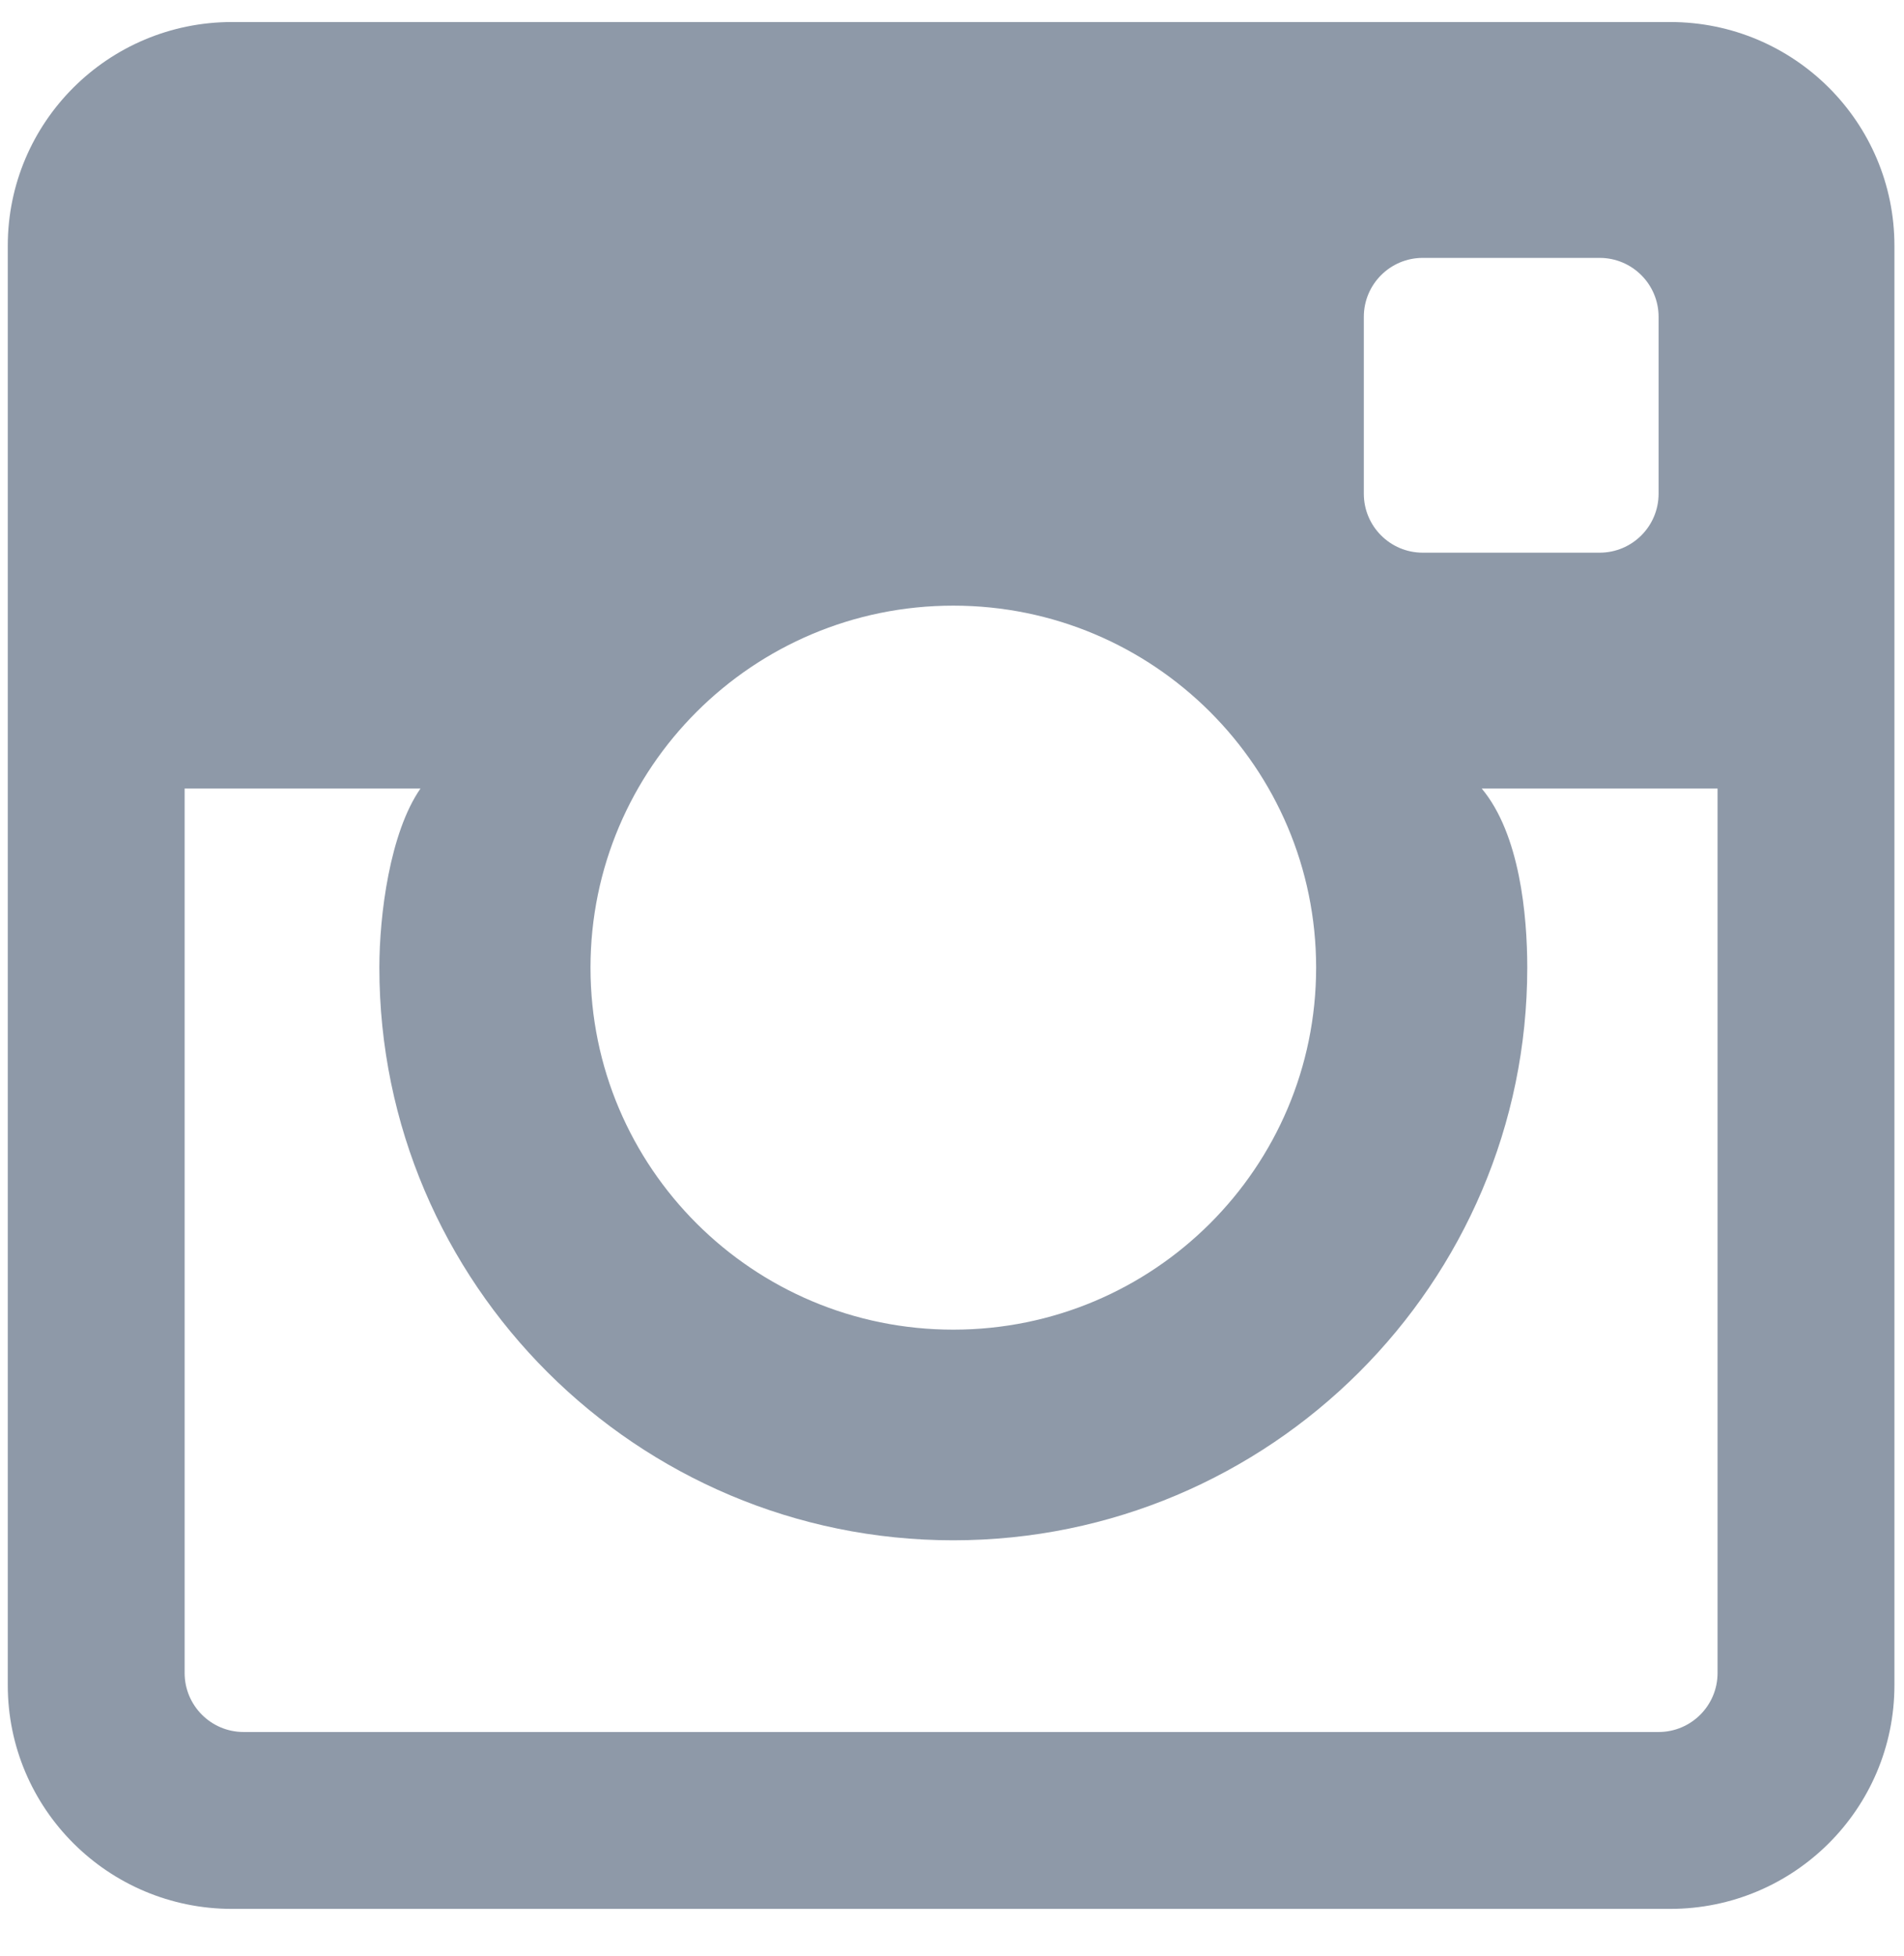
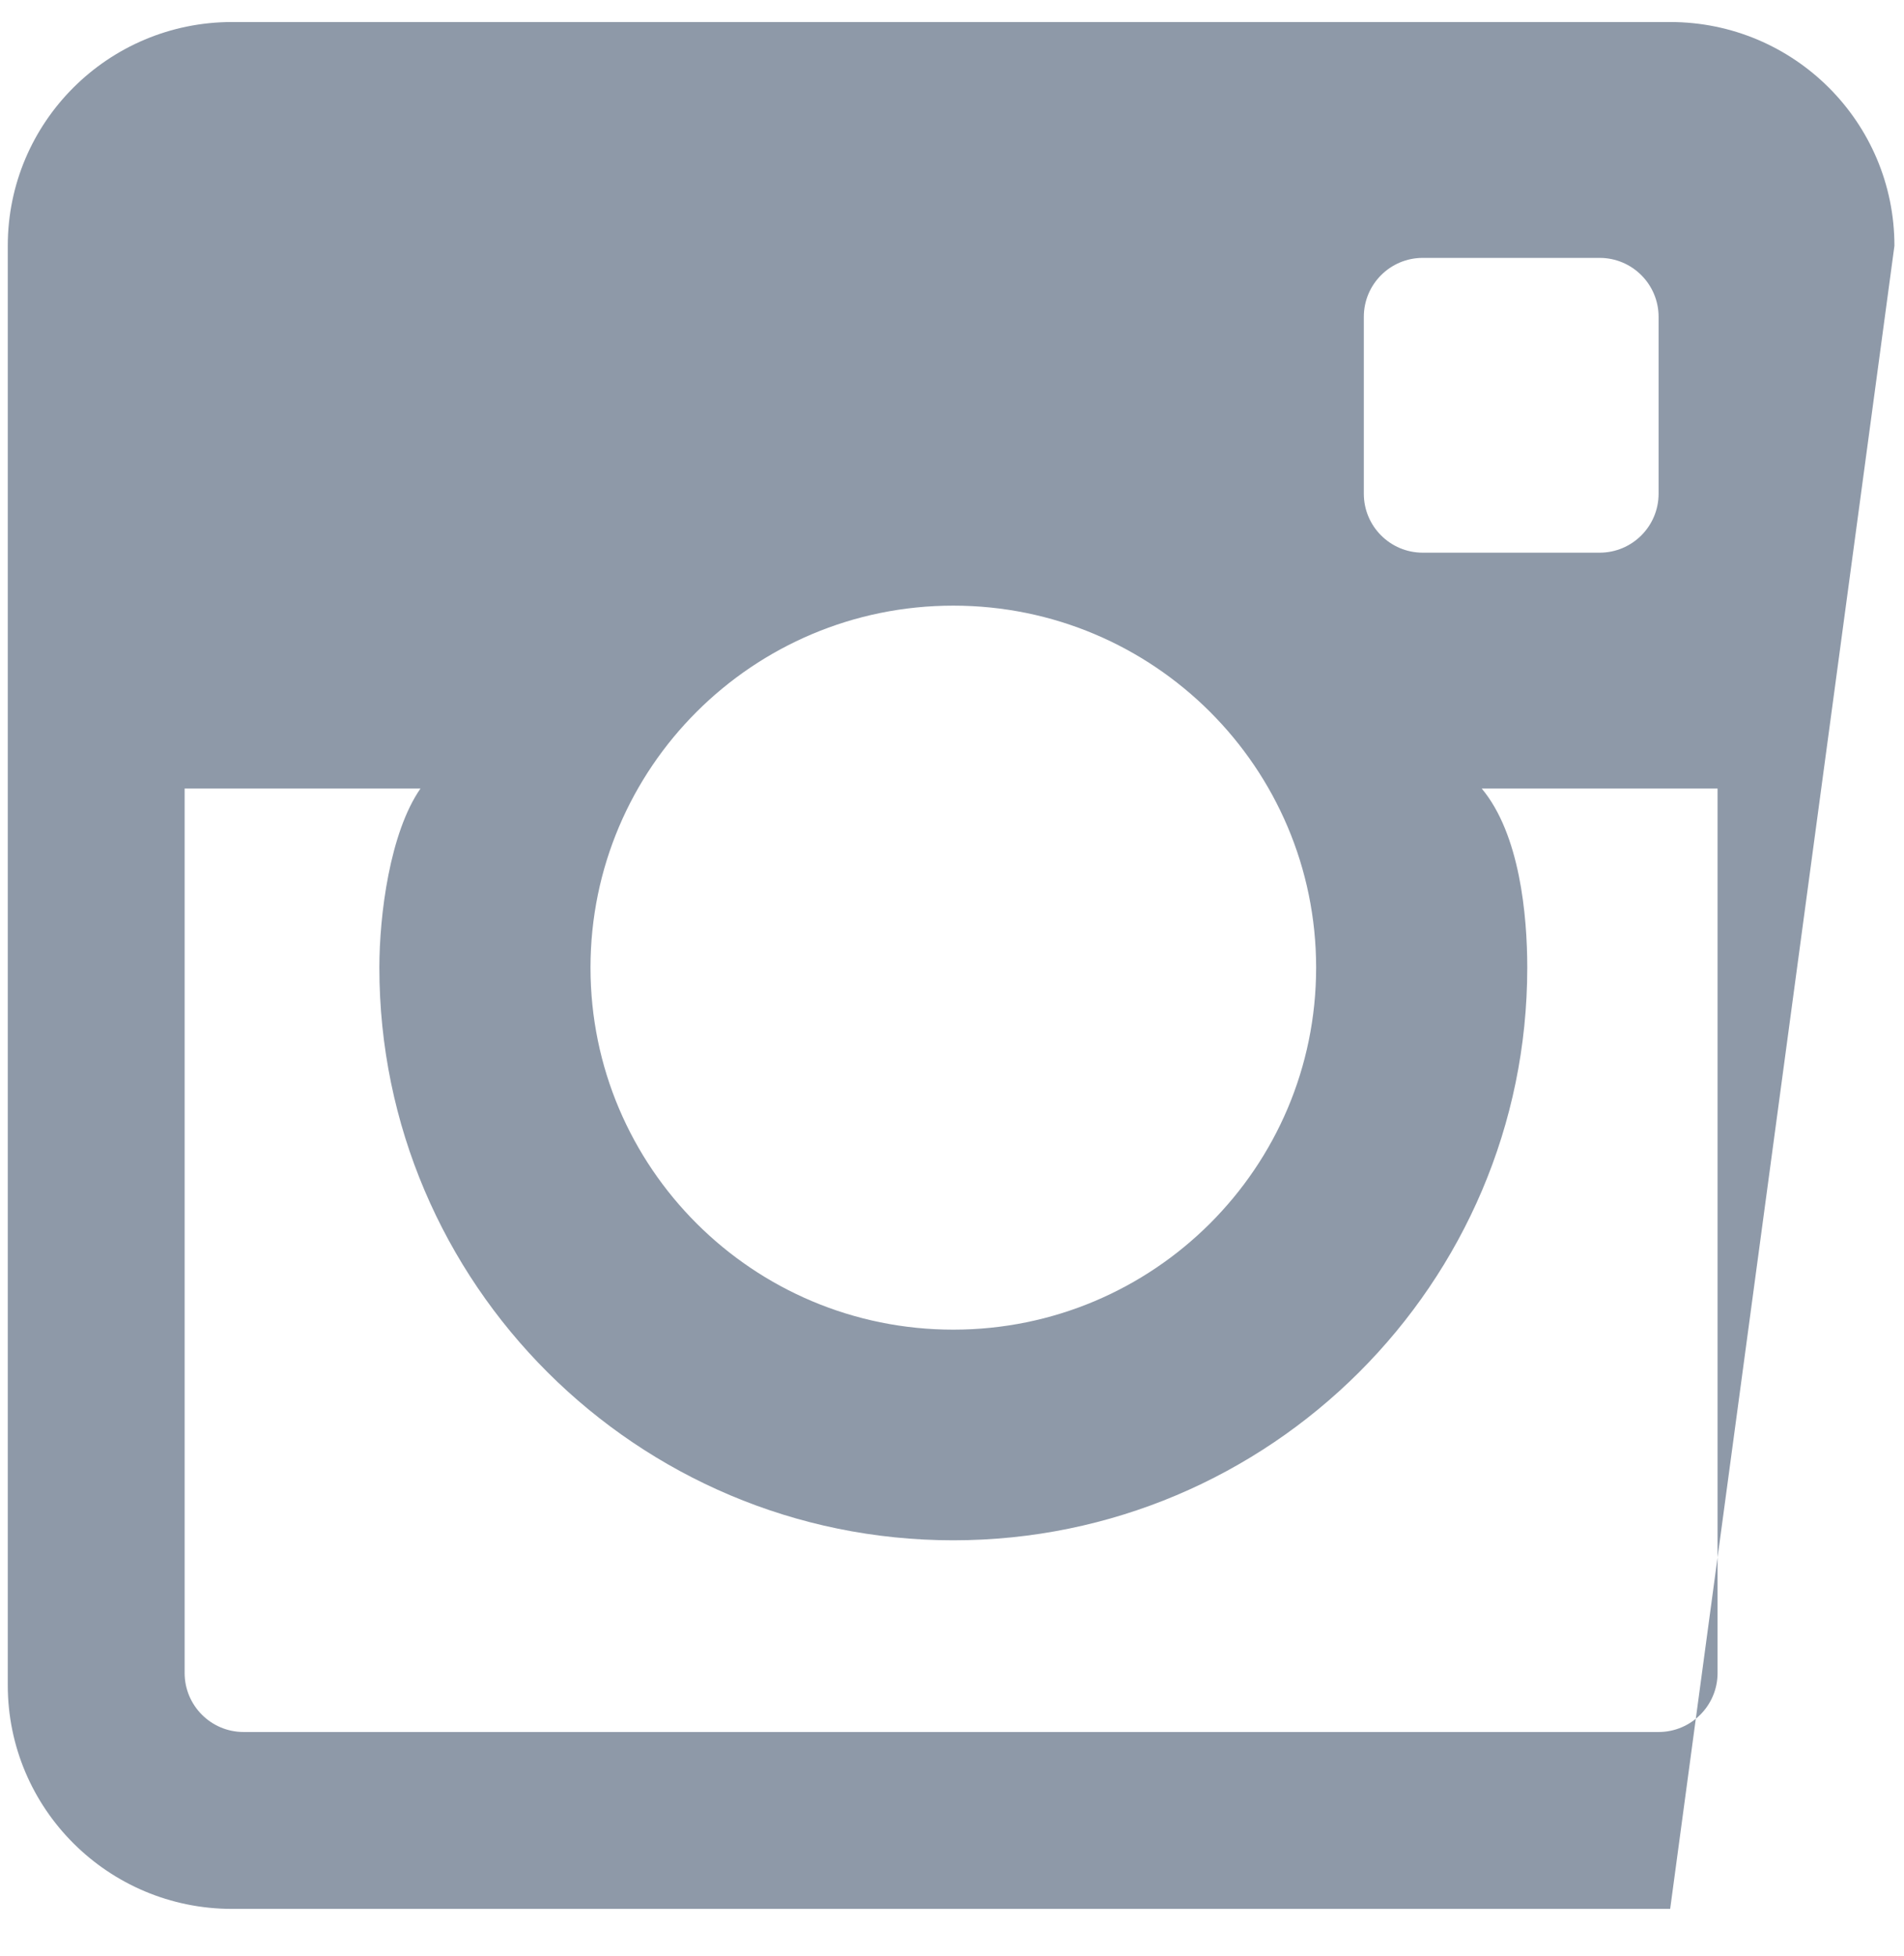
<svg xmlns="http://www.w3.org/2000/svg" width="37px" height="38px" viewBox="0 0 37 38" version="1.1">
  <title>Instagram</title>
  <desc>Created with Sketch.</desc>
  <g id="Page-1" stroke="none" stroke-width="1" fill="none" fill-rule="evenodd">
    <g id="SOCIAL-ICONS-SKETCH" transform="translate(-932, -99)" fill="#8E99A8">
      <g id="SINGLE-GREY" transform="translate(158, 99)">
-         <path d="M806.456,0.428 L778.509,0.428 C776.102,0.428 774.151,2.374 774.151,4.776 L774.151,32.743 C774.151,35.144 776.102,37.091 778.509,37.091 L806.456,37.091 C808.863,37.091 810.814,35.144 810.814,32.743 L810.814,4.776 C810.814,2.374 808.863,0.428 806.456,0.428 L806.456,0.428 Z M800.503,6.156 C800.503,5.524 801.016,5.011 801.648,5.011 L805.085,5.011 C805.718,5.011 806.231,5.524 806.231,6.156 L806.231,9.594 C806.231,10.226 805.718,10.739 805.085,10.739 L801.648,10.739 C801.016,10.739 800.503,10.226 800.503,9.594 L800.503,6.156 L800.503,6.156 Z M792.525,11.768 C796.419,11.768 799.576,14.918 799.576,18.802 C799.576,22.687 796.419,25.836 792.525,25.836 C788.632,25.836 785.475,22.687 785.475,18.802 C785.475,14.918 788.632,11.768 792.525,11.768 L792.525,11.768 Z M807.377,32.508 C807.377,33.14 806.864,33.654 806.231,33.654 L778.734,33.654 C778.101,33.654 777.588,33.14 777.588,32.508 L777.588,15.322 L782.171,15.322 C781.574,16.181 781.372,17.784 781.372,18.802 C781.372,24.937 786.376,29.929 792.525,29.929 C798.675,29.929 803.679,24.937 803.679,18.802 C803.679,17.784 803.534,16.206 802.794,15.322 L807.377,15.322 L807.377,32.508 L807.377,32.508 Z" id="Instagram" />
+         <path d="M806.456,0.428 L778.509,0.428 C776.102,0.428 774.151,2.374 774.151,4.776 L774.151,32.743 C774.151,35.144 776.102,37.091 778.509,37.091 L806.456,37.091 L810.814,4.776 C810.814,2.374 808.863,0.428 806.456,0.428 L806.456,0.428 Z M800.503,6.156 C800.503,5.524 801.016,5.011 801.648,5.011 L805.085,5.011 C805.718,5.011 806.231,5.524 806.231,6.156 L806.231,9.594 C806.231,10.226 805.718,10.739 805.085,10.739 L801.648,10.739 C801.016,10.739 800.503,10.226 800.503,9.594 L800.503,6.156 L800.503,6.156 Z M792.525,11.768 C796.419,11.768 799.576,14.918 799.576,18.802 C799.576,22.687 796.419,25.836 792.525,25.836 C788.632,25.836 785.475,22.687 785.475,18.802 C785.475,14.918 788.632,11.768 792.525,11.768 L792.525,11.768 Z M807.377,32.508 C807.377,33.14 806.864,33.654 806.231,33.654 L778.734,33.654 C778.101,33.654 777.588,33.14 777.588,32.508 L777.588,15.322 L782.171,15.322 C781.574,16.181 781.372,17.784 781.372,18.802 C781.372,24.937 786.376,29.929 792.525,29.929 C798.675,29.929 803.679,24.937 803.679,18.802 C803.679,17.784 803.534,16.206 802.794,15.322 L807.377,15.322 L807.377,32.508 L807.377,32.508 Z" id="Instagram" />
      </g>
    </g>
  </g>
</svg>